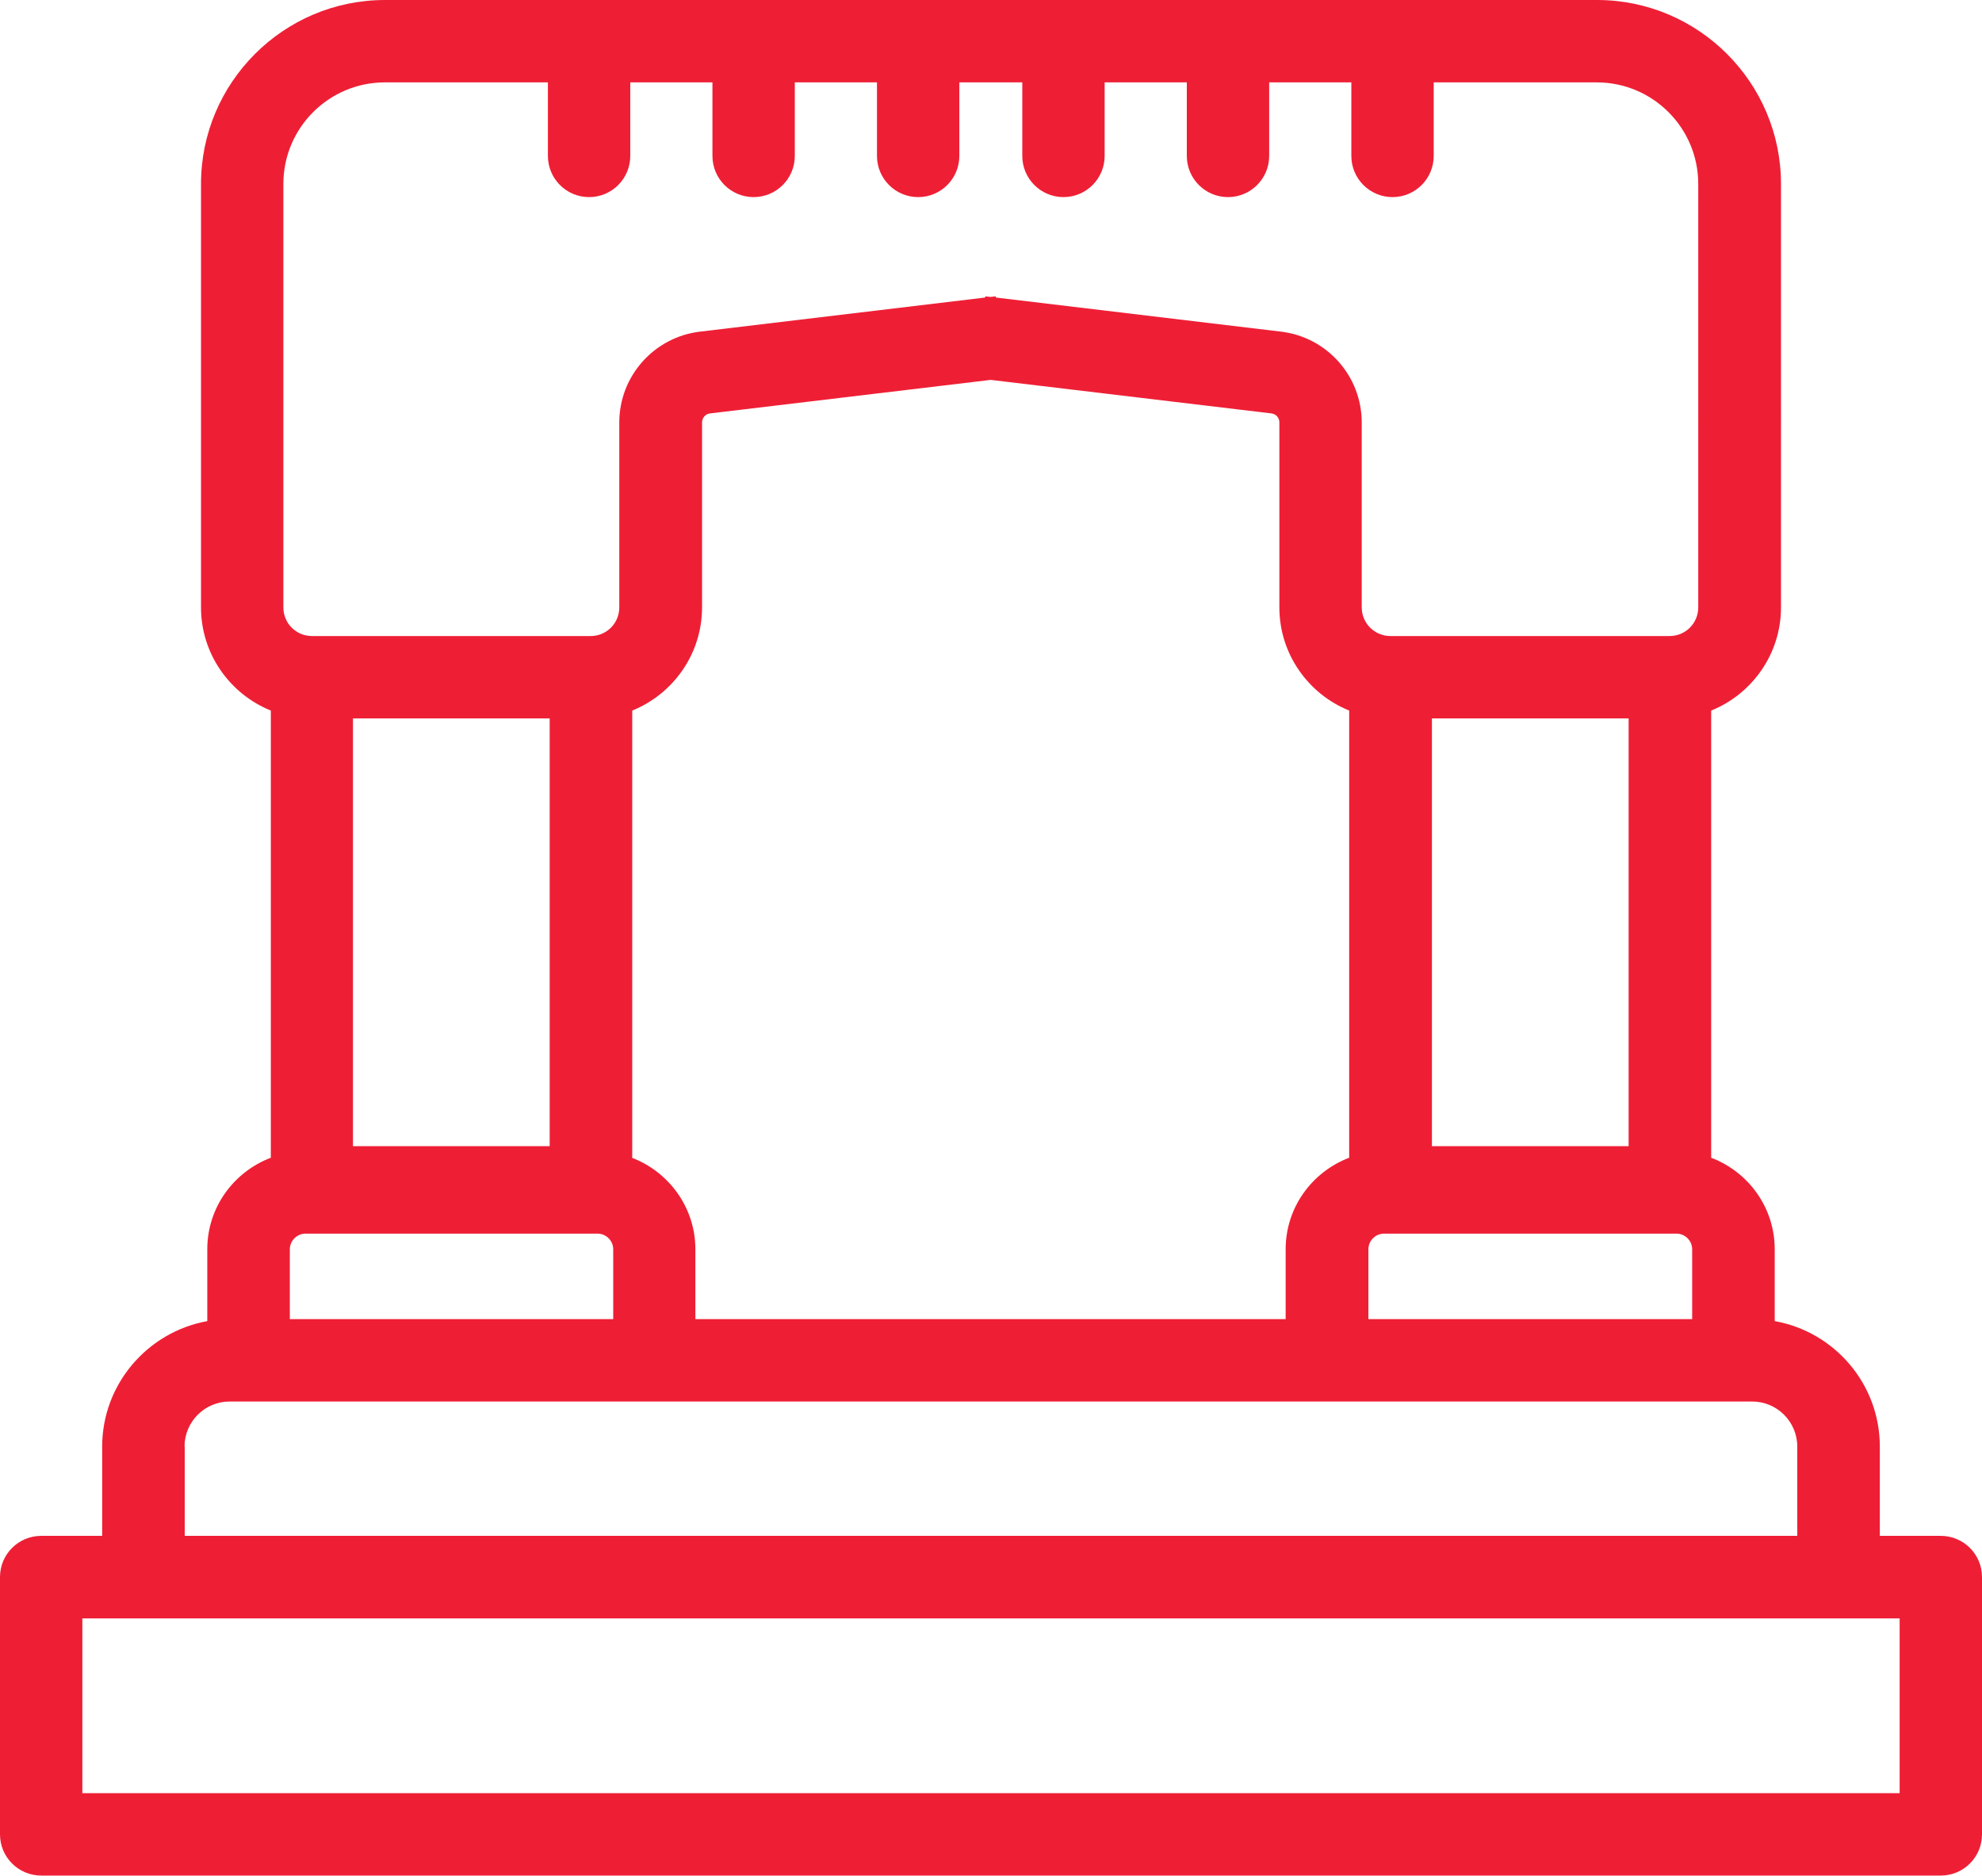
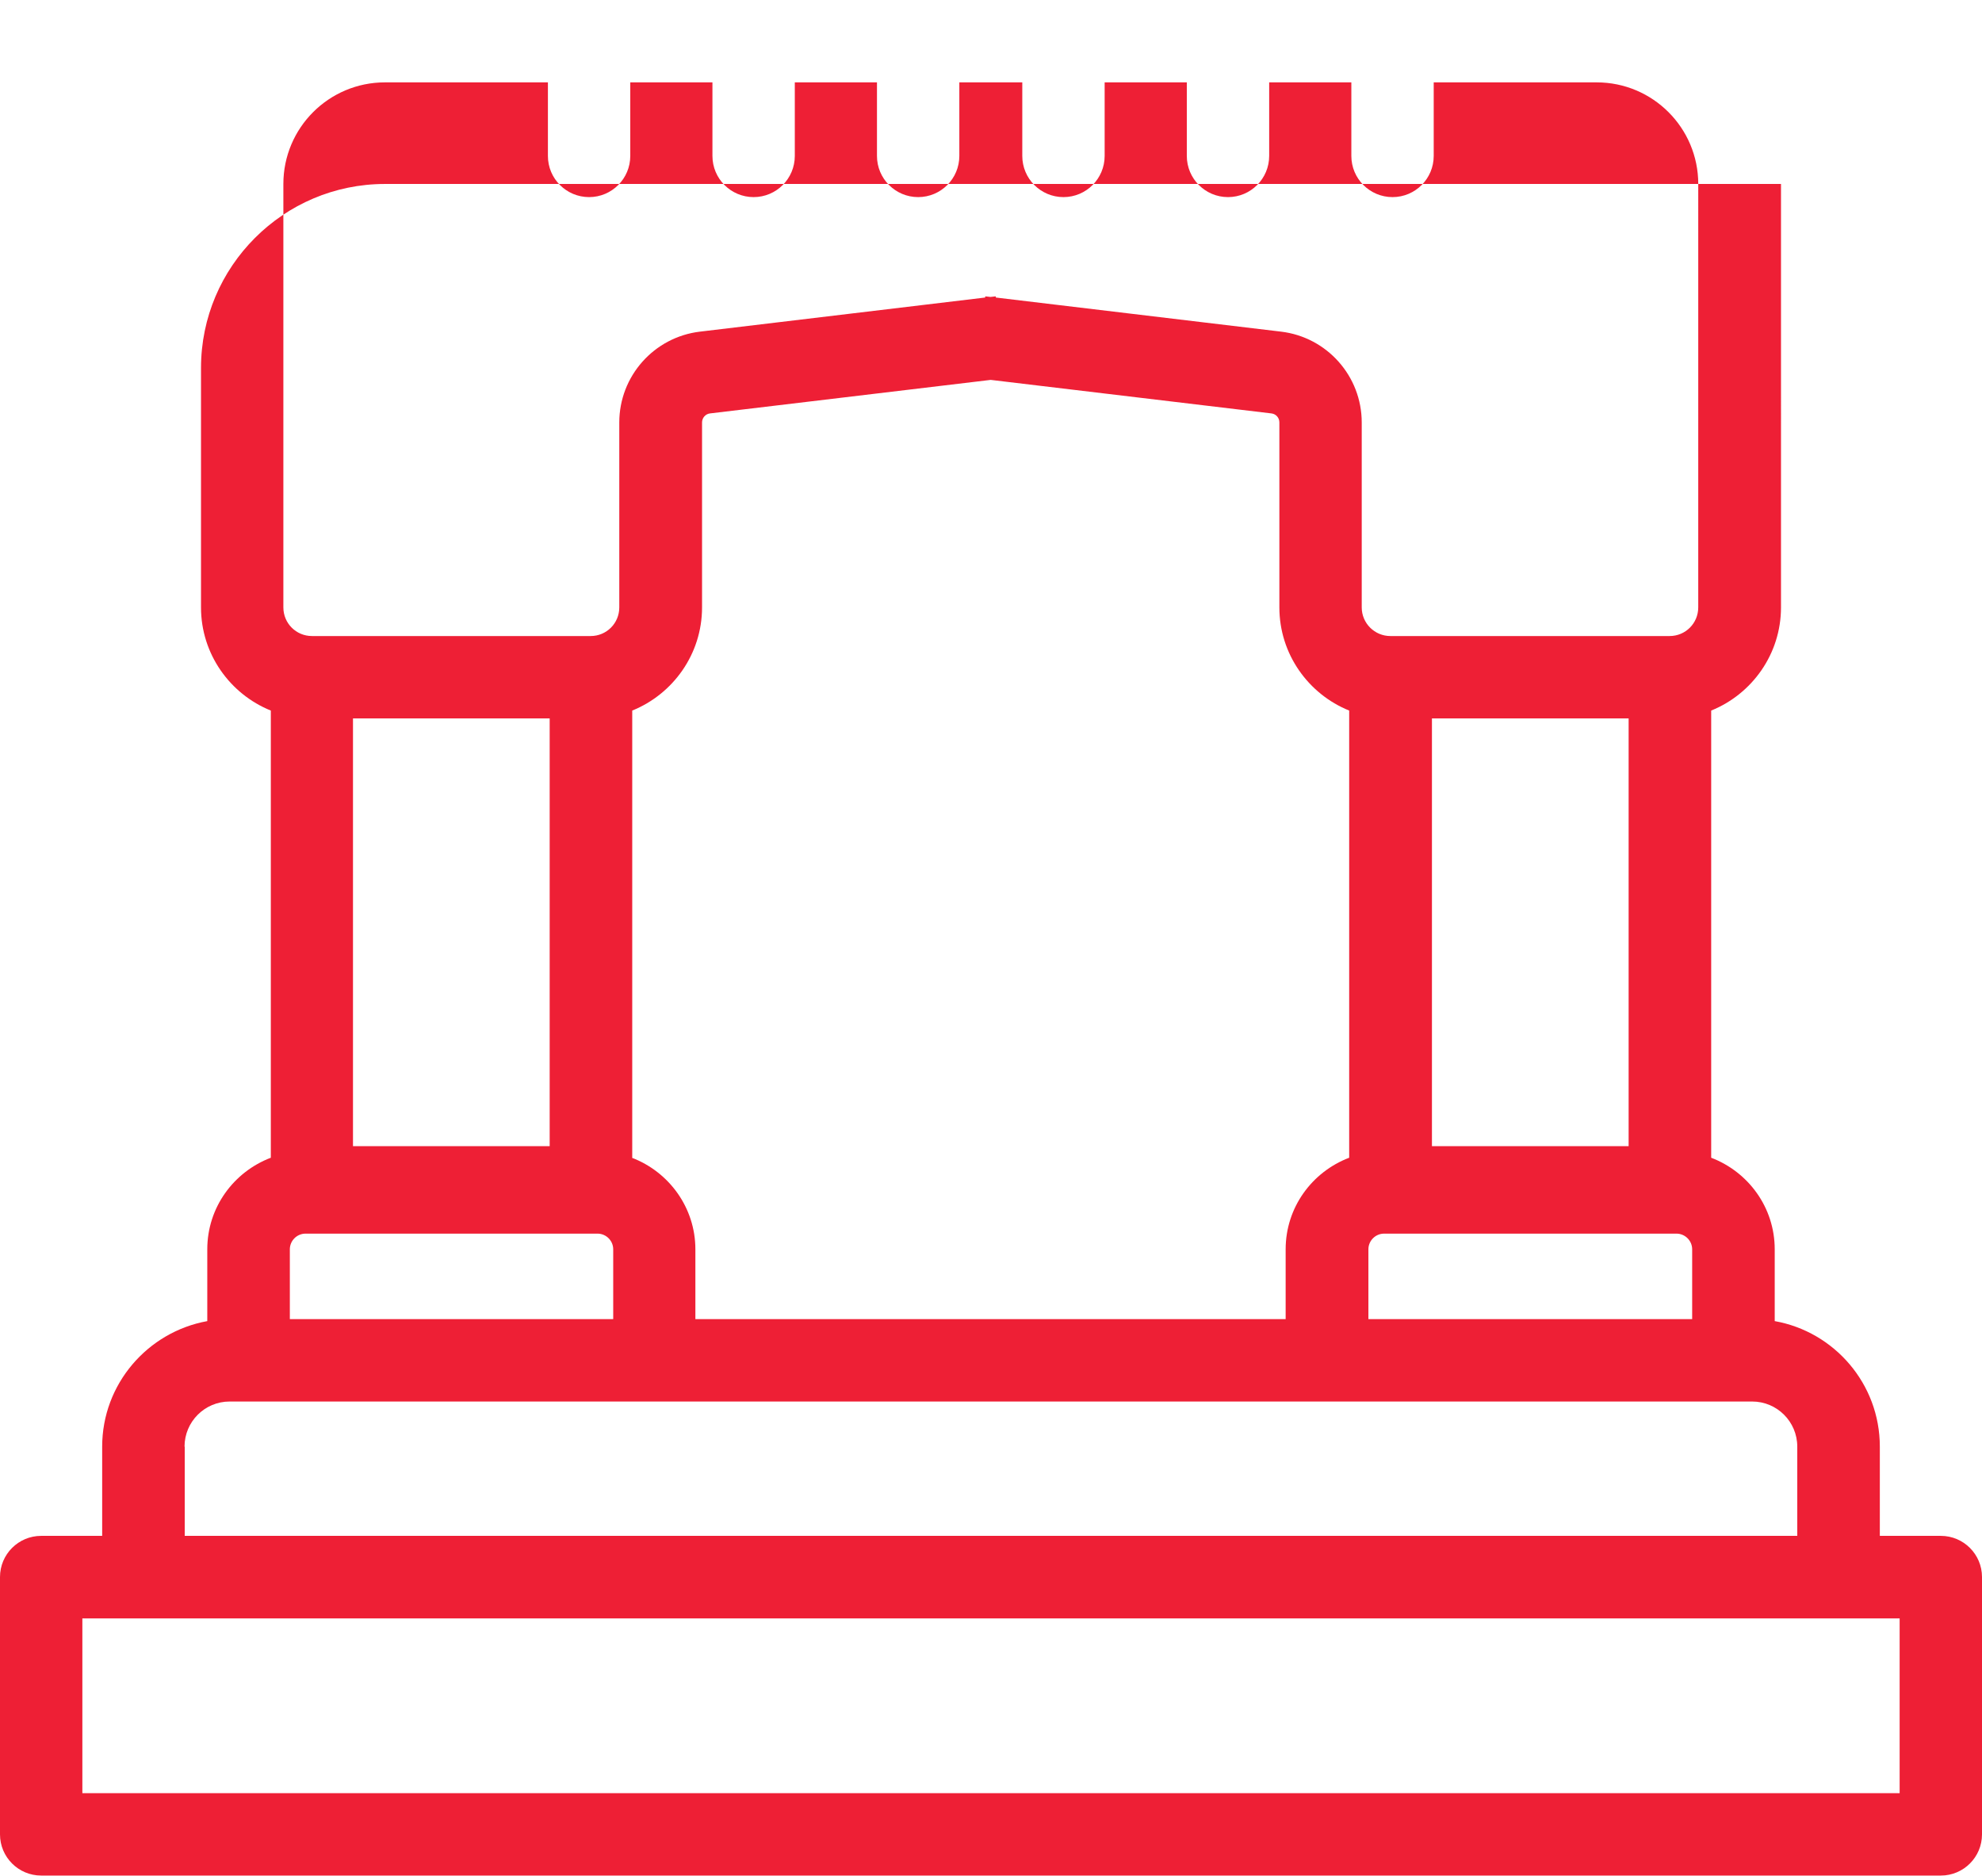
<svg xmlns="http://www.w3.org/2000/svg" id="Layer_2" data-name="Layer 2" viewBox="0 0 101.07 95.64">
  <defs>
    <style>
      .cls-1 {
        fill: #ee1f35;
      }
    </style>
  </defs>
  <g id="Layer_1-2" data-name="Layer 1">
-     <path class="cls-1" d="M98.97,78.31h-3.11v-4.55c0-3.2-2.32-5.86-5.36-6.4v-3.66c0-2.14-1.35-3.95-3.24-4.67v-22.8c2.08-.84,3.56-2.88,3.56-5.26V9.38c0-5.17-4.21-9.38-9.38-9.38H19.63c-5.17,0-9.38,4.21-9.38,9.38V30.97c0,2.38,1.48,4.42,3.56,5.26v22.8c-1.89,.72-3.24,2.53-3.24,4.67v3.66c-3.04,.55-5.36,3.21-5.36,6.4v4.55H2.1c-1.16,0-2.1,.94-2.1,2.1v13.12c0,1.16,.94,2.1,2.1,2.1H98.97c1.16,0,2.1-.94,2.1-2.1v-13.12c0-1.16-.94-2.1-2.1-2.1ZM14.45,9.38c0-2.86,2.32-5.18,5.18-5.18h8.31v3.75c0,1.16,.94,2.1,2.1,2.1s2.1-.94,2.1-2.1v-3.75h4.19v3.75c0,1.16,.94,2.1,2.1,2.1s2.1-.94,2.1-2.1v-3.75h4.19v3.75c0,1.16,.94,2.1,2.1,2.1s2.1-.94,2.1-2.1v-3.75h3.21v3.75c0,1.16,.94,2.1,2.1,2.1s2.1-.94,2.1-2.1v-3.75h4.19v3.75c0,1.16,.94,2.1,2.1,2.1s2.1-.94,2.1-2.1v-3.75h4.19v3.75c0,1.16,.94,2.1,2.1,2.1s2.1-.94,2.1-2.1v-3.75h8.31c2.86,0,5.18,2.32,5.18,5.18V30.97c0,.81-.65,1.46-1.46,1.46h-14.24c-.8,0-1.46-.65-1.46-1.46v-9.43c0-2.36-1.77-4.35-4.11-4.63l-14.55-1.74v-.06l-.27,.03-.27-.03v.06l-14.55,1.74c-2.34,.28-4.11,2.27-4.11,4.63v9.43c0,.81-.65,1.46-1.46,1.46H15.91c-.81,0-1.46-.65-1.46-1.46V9.38ZM85.49,62.9c.44,0,.8,.36,.8,.8v3.56h-16.51v-3.56c0-.44,.36-.8,.8-.8h14.9Zm-12.47-4.46v-21.81h10.03v21.81h-10.03Zm-40.78,.59v-22.8c2.08-.84,3.56-2.88,3.56-5.26v-9.43c0-.23,.17-.43,.4-.46l14.32-1.71,14.32,1.71c.23,.03,.4,.22,.4,.46v9.43c0,2.38,1.48,4.42,3.56,5.26v22.8c-1.89,.72-3.24,2.53-3.24,4.67v3.56h-30.1v-3.56c0-2.13-1.35-3.95-3.24-4.67Zm-1.77,3.87c.44,0,.8,.36,.8,.8v3.56H14.78v-3.56c0-.44,.36-.8,.8-.8h14.9Zm-12.47-4.46v-21.81h10.03v21.81h-10.03Zm-8.59,15.32c0-1.27,1.03-2.3,2.3-2.3H89.35c1.27,0,2.3,1.03,2.3,2.3v4.55H9.42v-4.55Zm87.45,17.67H4.2v-8.91H96.87v8.91Z" />
+     <path class="cls-1" d="M98.97,78.31h-3.11v-4.55c0-3.2-2.32-5.86-5.36-6.4v-3.66c0-2.14-1.35-3.95-3.24-4.67v-22.8c2.08-.84,3.56-2.88,3.56-5.26V9.38H19.63c-5.17,0-9.38,4.21-9.38,9.38V30.97c0,2.38,1.48,4.42,3.56,5.26v22.8c-1.89,.72-3.24,2.53-3.24,4.67v3.66c-3.04,.55-5.36,3.21-5.36,6.4v4.55H2.1c-1.16,0-2.1,.94-2.1,2.1v13.12c0,1.16,.94,2.1,2.1,2.1H98.97c1.16,0,2.1-.94,2.1-2.1v-13.12c0-1.16-.94-2.1-2.1-2.1ZM14.45,9.38c0-2.86,2.32-5.18,5.18-5.18h8.31v3.75c0,1.16,.94,2.1,2.1,2.1s2.1-.94,2.1-2.1v-3.75h4.19v3.75c0,1.16,.94,2.1,2.1,2.1s2.1-.94,2.1-2.1v-3.75h4.19v3.75c0,1.16,.94,2.1,2.1,2.1s2.1-.94,2.1-2.1v-3.75h3.21v3.75c0,1.16,.94,2.1,2.1,2.1s2.1-.94,2.1-2.1v-3.75h4.19v3.75c0,1.16,.94,2.1,2.1,2.1s2.1-.94,2.1-2.1v-3.75h4.19v3.75c0,1.16,.94,2.1,2.1,2.1s2.1-.94,2.1-2.1v-3.75h8.31c2.86,0,5.18,2.32,5.18,5.18V30.97c0,.81-.65,1.46-1.46,1.46h-14.24c-.8,0-1.46-.65-1.46-1.46v-9.43c0-2.36-1.77-4.35-4.11-4.63l-14.55-1.74v-.06l-.27,.03-.27-.03v.06l-14.55,1.74c-2.34,.28-4.11,2.27-4.11,4.63v9.43c0,.81-.65,1.46-1.46,1.46H15.91c-.81,0-1.46-.65-1.46-1.46V9.38ZM85.49,62.9c.44,0,.8,.36,.8,.8v3.56h-16.51v-3.56c0-.44,.36-.8,.8-.8h14.9Zm-12.47-4.46v-21.81h10.03v21.81h-10.03Zm-40.78,.59v-22.8c2.08-.84,3.56-2.88,3.56-5.26v-9.43c0-.23,.17-.43,.4-.46l14.32-1.71,14.32,1.71c.23,.03,.4,.22,.4,.46v9.43c0,2.38,1.48,4.42,3.56,5.26v22.8c-1.89,.72-3.24,2.53-3.24,4.67v3.56h-30.1v-3.56c0-2.13-1.35-3.95-3.24-4.67Zm-1.77,3.87c.44,0,.8,.36,.8,.8v3.56H14.78v-3.56c0-.44,.36-.8,.8-.8h14.9Zm-12.47-4.46v-21.81h10.03v21.81h-10.03Zm-8.59,15.32c0-1.27,1.03-2.3,2.3-2.3H89.35c1.27,0,2.3,1.03,2.3,2.3v4.55H9.42v-4.55Zm87.45,17.67H4.2v-8.91H96.87v8.91Z" />
  </g>
</svg>